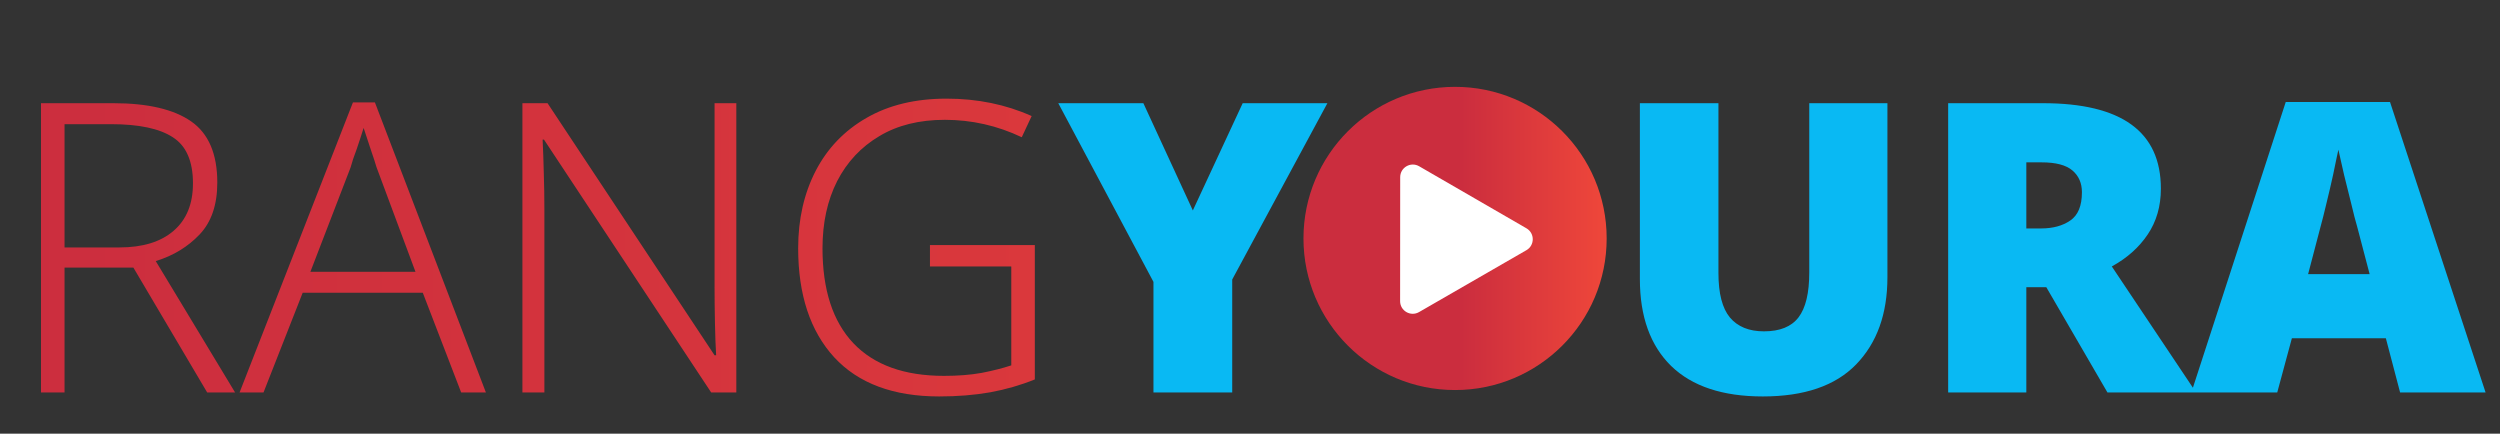
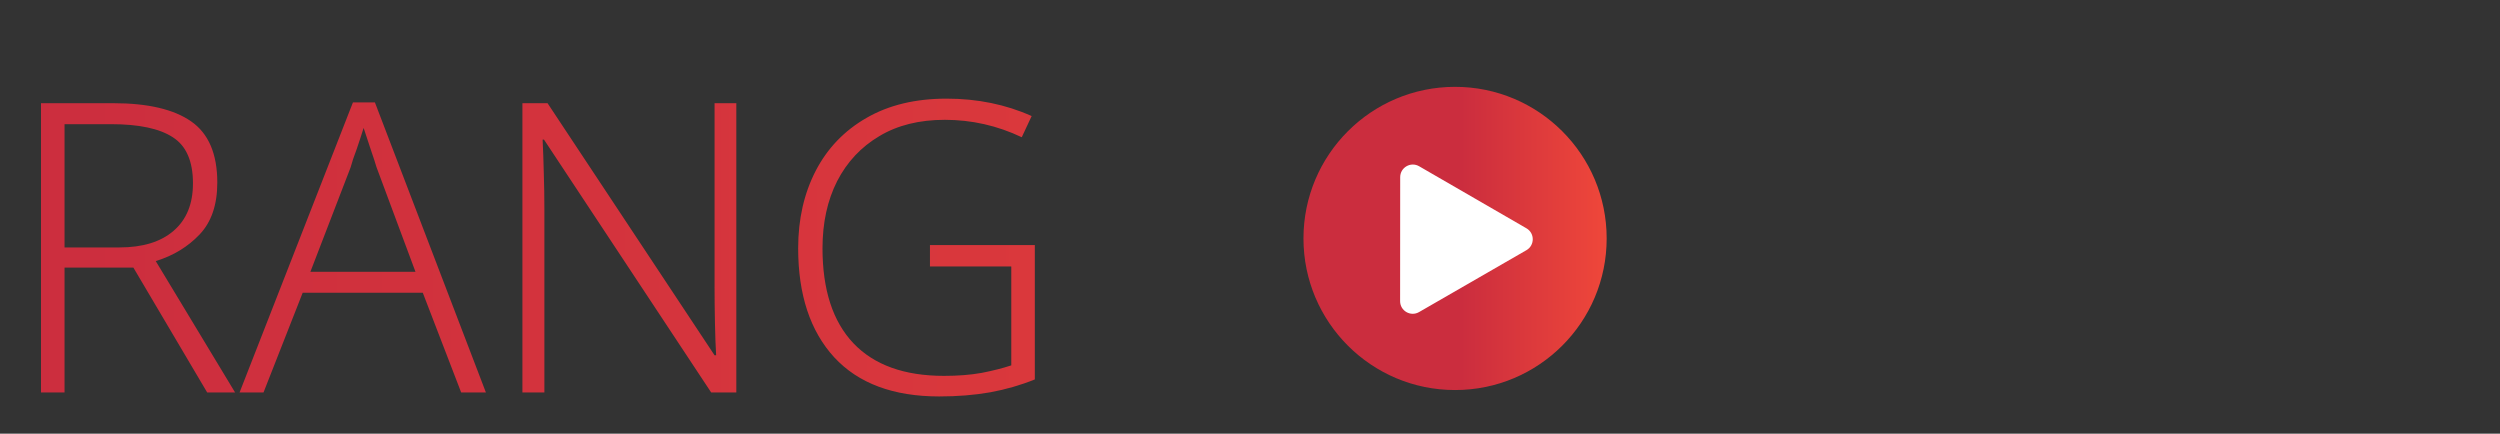
<svg xmlns="http://www.w3.org/2000/svg" width="392" height="68" viewBox="0 0 392 68" fill="none">
  <rect x="0" y="0" width="392" height="68" fill="#333333" stroke="none" />
  <path d="M6.427 61.542V16.181H17.752C23.171 16.181 27.246 17.133 29.976 19.036C32.707 20.939 34.072 24.134 34.072 28.623C34.072 32.098 33.151 34.807 31.31 36.752C29.47 38.696 27.174 40.092 24.422 40.94L36.864 61.542H32.489L20.916 41.964H10.119V61.542H6.427ZM17.41 19.47H10.119V38.8H18.683C22.364 38.8 25.209 37.931 27.215 36.193C29.242 34.456 30.256 31.974 30.256 28.747C30.256 25.272 29.201 22.862 27.091 21.518C25.002 20.152 21.775 19.47 17.41 19.47ZM58.785 16.057L76.191 61.542H72.313L66.293 45.905H47.46L41.317 61.542H37.563L55.341 16.057H58.785ZM54.969 26.265L48.67 42.616H65.145L59.033 26.203C58.868 25.624 58.568 24.703 58.133 23.441C57.72 22.159 57.347 21.032 57.017 20.059C56.851 20.597 56.675 21.145 56.489 21.704C56.303 22.262 56.117 22.821 55.931 23.379C55.724 23.938 55.538 24.455 55.372 24.931C55.227 25.406 55.093 25.851 54.969 26.265ZM112.043 16.181H115.456V61.542H111.515L85.298 21.89H85.081C85.163 23.545 85.225 25.293 85.267 27.134C85.329 28.974 85.36 30.908 85.36 32.935V61.542H81.916V16.181H85.856L112.043 55.709H112.291C112.208 54.385 112.146 52.699 112.105 50.652C112.063 48.583 112.043 46.68 112.043 44.943V16.181ZM158.568 41.778H145.816V38.427H162.26V59.494C160.067 60.384 157.74 61.056 155.279 61.511C152.818 61.945 150.149 62.163 147.274 62.163C140.076 62.163 134.584 60.115 130.799 56.019C127.034 51.903 125.152 46.205 125.152 38.924C125.152 34.373 126.073 30.319 127.914 26.761C129.754 23.224 132.412 20.463 135.887 18.477C139.362 16.471 143.541 15.467 148.422 15.467C153.262 15.467 157.709 16.378 161.764 18.198L160.212 21.518C156.386 19.698 152.362 18.787 148.143 18.787C144.151 18.787 140.738 19.635 137.904 21.331C135.029 23.028 132.816 25.386 131.264 28.406C129.734 31.425 128.968 34.931 128.968 38.924C128.968 45.439 130.582 50.403 133.809 53.816C137.056 57.229 141.793 58.936 148.019 58.936C150.232 58.936 152.197 58.781 153.914 58.47C155.631 58.139 157.182 57.746 158.568 57.291V41.778Z" fill="url(#paint0_linear_105_1127)" />
-   <path d="M165.938 16.181H179.28L187.037 32.998L194.855 16.181H208.135L193.211 43.826V61.542H180.862V44.198L165.938 16.181ZM283.692 42.74V16.181H295.947V43.484C295.947 49.214 294.313 53.765 291.045 57.136C287.798 60.487 282.916 62.163 276.401 62.163C270.112 62.163 265.324 60.57 262.035 57.384C258.767 54.178 257.133 49.638 257.133 43.764V16.181H269.451V42.802C269.451 46.008 270.05 48.335 271.25 49.783C272.471 51.231 274.249 51.955 276.587 51.955C279.09 51.955 280.899 51.221 282.016 49.752C283.133 48.283 283.692 45.946 283.692 42.74ZM305.472 61.542V16.181H320.334C332.662 16.181 338.826 20.649 338.826 29.585C338.826 32.336 338.133 34.735 336.747 36.783C335.382 38.81 333.51 40.475 331.131 41.778L344.349 61.542H330.449L320.862 45.036H317.728V61.542H305.472ZM320.148 25.458H317.728V35.821H320.024C321.885 35.821 323.416 35.407 324.616 34.58C325.836 33.752 326.446 32.274 326.446 30.143C326.446 28.716 325.95 27.578 324.957 26.73C323.964 25.882 322.361 25.458 320.148 25.458ZM374.755 15.995L389.741 61.542H376.337L374.103 53.041H359.366L357.07 61.542H343.604L358.404 15.995H374.755ZM363.864 35.542L361.91 42.988H371.559L369.604 35.542C369.501 35.128 369.367 34.642 369.201 34.084C369.056 33.504 368.891 32.832 368.705 32.067C368.332 30.578 367.95 29.037 367.557 27.444C367.184 25.851 366.884 24.527 366.657 23.472C366.553 23.989 366.429 24.569 366.285 25.21C366.16 25.851 366.016 26.554 365.85 27.32C365.519 28.83 365.168 30.34 364.795 31.85C364.444 33.339 364.133 34.57 363.864 35.542Z" fill="#09B9F3" />
  <path d="M228.154 13.617C241.282 13.617 251.925 24.26 251.925 37.388C251.925 50.516 241.283 61.158 228.154 61.158C215.026 61.158 204.384 50.516 204.384 37.388C204.384 24.26 215.026 13.617 228.154 13.617Z" fill="url(#paint1_linear_105_1127)" />
  <path d="M219.55 27.782C219.551 26.257 221.203 25.306 222.522 26.069L239.347 35.799C240.666 36.562 240.665 38.467 239.345 39.228L222.505 48.935C221.185 49.696 219.536 48.742 219.537 47.218L219.55 27.782Z" fill="white" />
  <defs>
    <linearGradient id="paint0_linear_105_1127" x1="0.098" y1="33.816" x2="391.513" y2="33.816" gradientUnits="userSpaceOnUse">
      <stop stop-color="#CB2D3E" />
      <stop offset="1" stop-color="#EF473A" />
    </linearGradient>
    <linearGradient id="paint1_linear_105_1127" x1="229.069" y1="56.432" x2="251.925" y2="56.432" gradientUnits="userSpaceOnUse">
      <stop stop-color="#CB2D3E" />
      <stop offset="1" stop-color="#EF473A" />
    </linearGradient>
  </defs>
</svg>